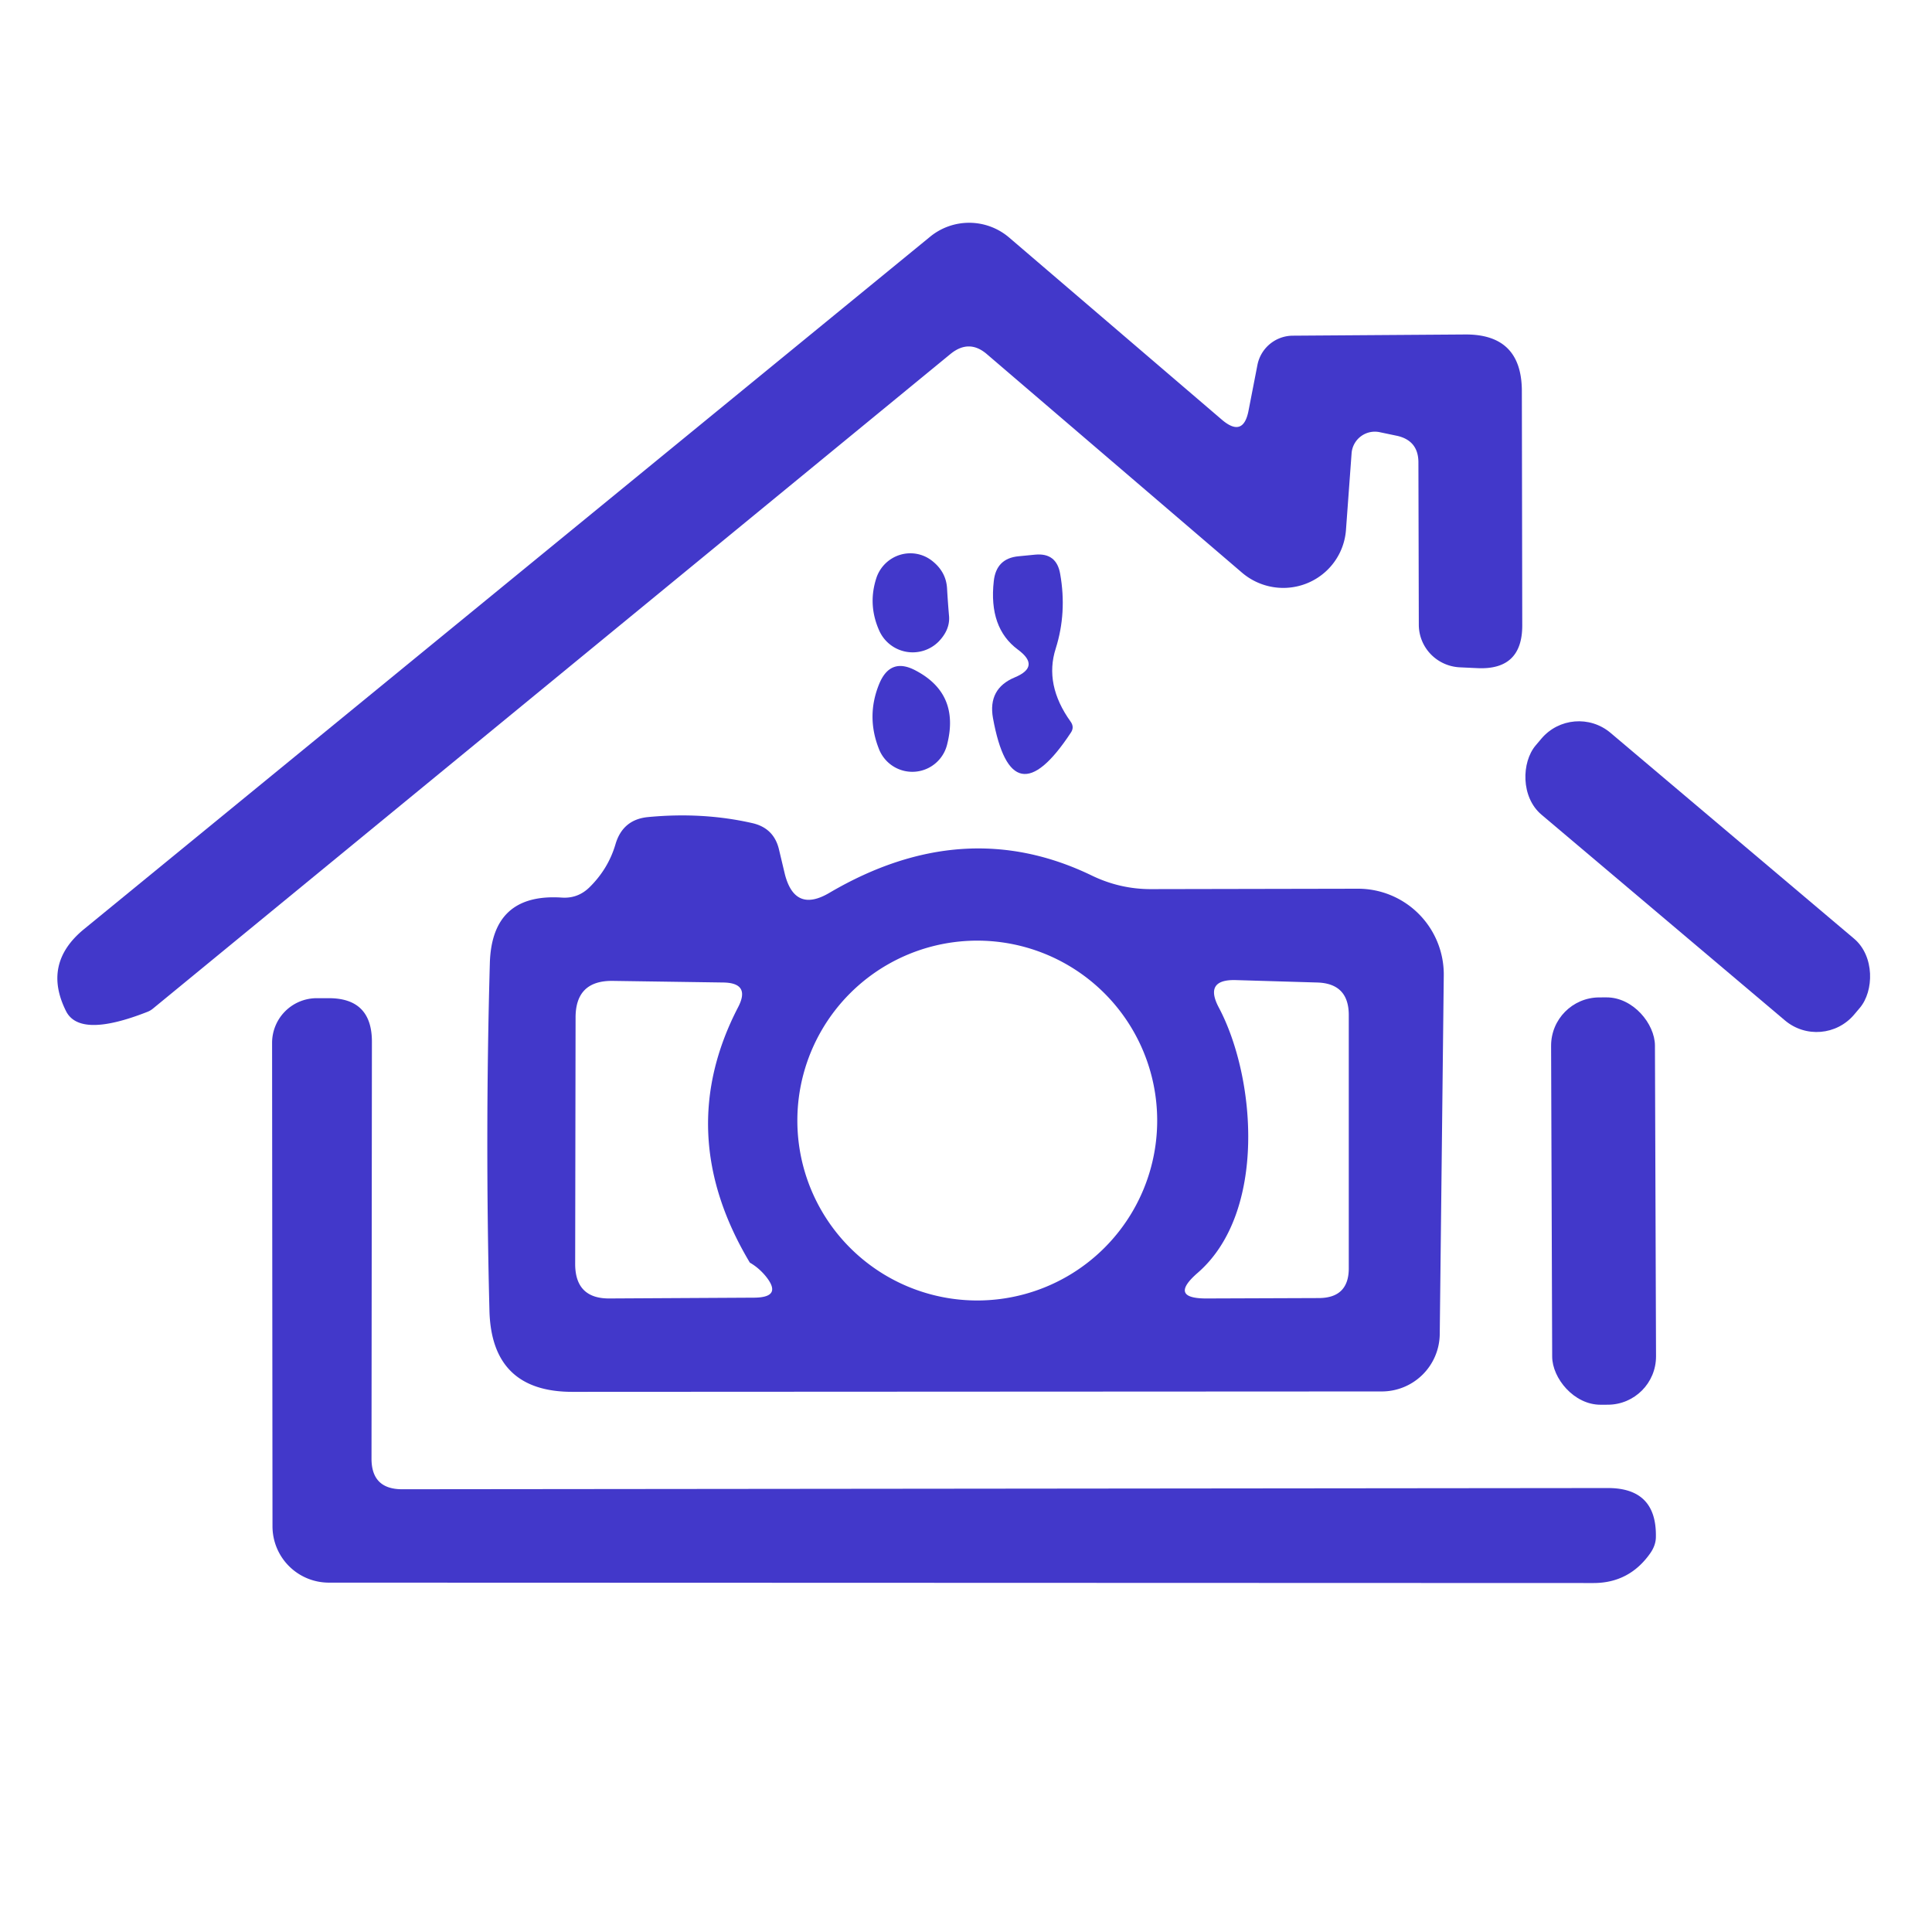
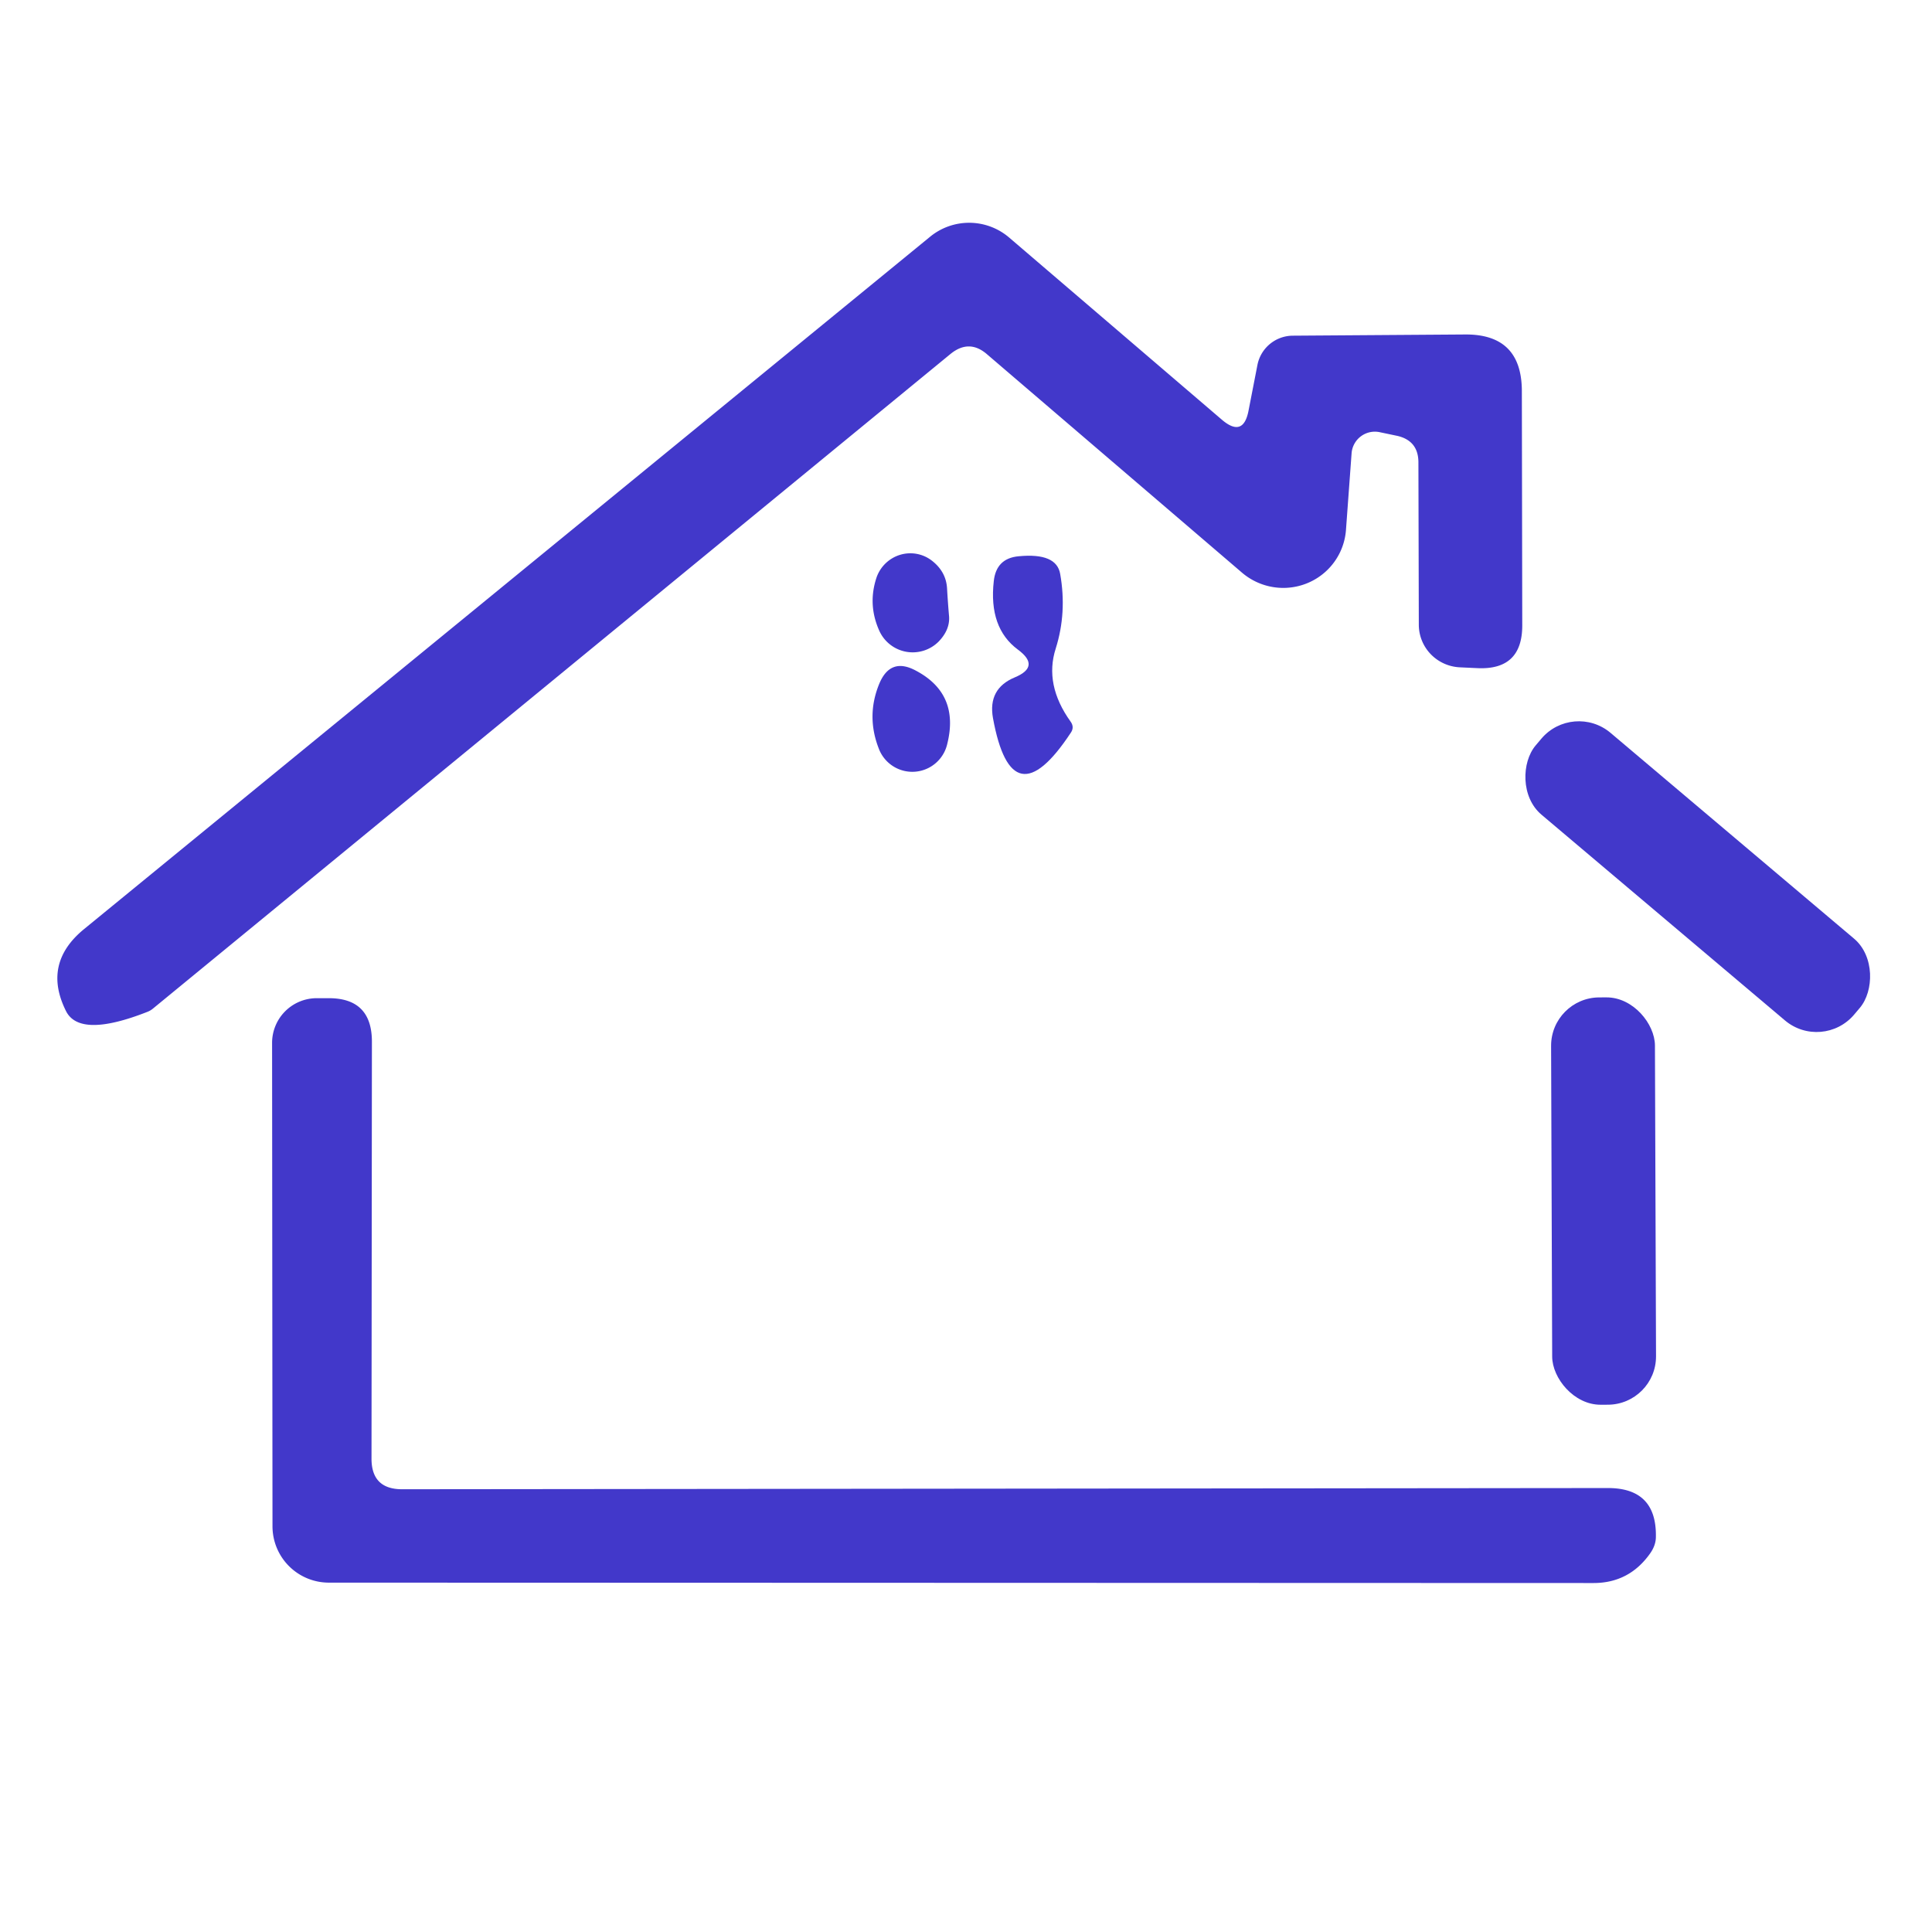
<svg xmlns="http://www.w3.org/2000/svg" version="1.1" viewBox="0.00 0.00 48.00 48.00">
  <path fill="#4238ca" d="   M 31.02 10.20   L 31.24 9.07   A 0.90 0.90 0.0 0 1 32.12 8.34   L 36.40 8.31   Q 37.80 8.30 37.81 9.70   L 37.82 15.54   Q 37.82 16.65 36.71 16.60   L 36.28 16.58   A 1.07 1.06 0.9 0 1 35.25 15.53   L 35.24 11.47   Q 35.23 10.95 34.72 10.83   L 34.29 10.74   A 0.58 0.58 0.0 0 0 33.58 11.26   L 33.44 13.17   A 1.57 1.56 22.5 0 1 30.86 14.23   L 24.52 8.80   Q 24.08 8.42 23.62 8.79   L 3.81 25.05   A 0.54 0.44 -69.7 0 1 3.66 25.14   Q 1.98 25.80 1.64 25.12   Q 1.05 23.94 2.08 23.09   L 23.11 5.88   A 1.53 1.53 0.0 0 1 25.07 5.90   L 30.36 10.43   Q 30.89 10.88 31.02 10.20   Z" />
  <path fill="#4238ca" d="   M 23.58 15.32   Q 23.60 15.65 23.32 15.94   A 0.91 0.91 0.0 0 1 21.85 15.68   Q 21.55 15.02 21.78 14.34   A 0.89 0.88 -62.0 0 1 23.14 13.92   Q 23.51 14.20 23.53 14.63   Q 23.55 14.98 23.58 15.32   Z" />
-   <path fill="#4238ca" d="   M 25.29 16.14   Q 24.56 15.60 24.69 14.44   Q 24.75 13.87 25.31 13.82   L 25.72 13.78   Q 26.25 13.73 26.34 14.26   Q 26.51 15.22 26.23 16.11   Q 25.94 17.01 26.60 17.93   Q 26.70 18.07 26.60 18.21   Q 25.14 20.42 24.67 17.84   Q 24.54 17.11 25.21 16.83   Q 25.86 16.56 25.29 16.14   Z" />
+   <path fill="#4238ca" d="   M 25.29 16.14   Q 24.56 15.60 24.69 14.44   Q 24.75 13.87 25.31 13.82   Q 26.25 13.73 26.34 14.26   Q 26.51 15.22 26.23 16.11   Q 25.94 17.01 26.60 17.93   Q 26.70 18.07 26.60 18.21   Q 25.14 20.42 24.67 17.84   Q 24.54 17.11 25.21 16.83   Q 25.86 16.56 25.29 16.14   Z" />
  <path fill="#4238ca" d="   M 22.77 16.67   Q 23.85 17.25 23.53 18.50   A 0.89 0.89 0.0 0 1 21.83 18.59   Q 21.52 17.79 21.84 17.00   Q 22.12 16.31 22.77 16.67   Z" />
  <rect fill="#4238ca" x="-5.18" y="-1.33" transform="translate(42.18,21.78) rotate(40.2)" width="10.36" height="2.66" rx="1.22" />
-   <path fill="#4238ca" d="   M 20.61 22.18   Q 23.95 20.22 27.12 21.75   Q 27.82 22.09 28.59 22.09   L 33.74 22.08   A 2.13 2.13 0.0 0 1 35.87 24.24   L 35.77 33.15   A 1.44 1.44 0.0 0 1 34.33 34.57   L 14.24 34.58   Q 12.21 34.59 12.16 32.56   Q 12.05 28.22 12.17 23.93   Q 12.22 22.19 13.95 22.30   Q 14.35 22.33 14.64 22.05   Q 15.11 21.59 15.29 20.98   Q 15.47 20.36 16.10 20.30   Q 17.46 20.17 18.69 20.45   Q 19.22 20.57 19.35 21.09   L 19.50 21.72   Q 19.75 22.69 20.61 22.18   Z   M 28.75 27.84   A 4.47 4.47 0.0 0 0 24.28 23.37   A 4.47 4.47 0.0 0 0 19.81 27.84   A 4.47 4.47 0.0 0 0 24.28 32.31   A 4.47 4.47 0.0 0 0 28.75 27.84   Z   M 18.63 31.37   Q 16.71 28.16 18.34 25.02   Q 18.65 24.42 17.97 24.41   L 15.22 24.37   Q 14.30 24.36 14.30 25.28   L 14.29 31.40   Q 14.29 32.27 15.15 32.26   L 18.75 32.24   Q 19.46 32.23 19.01 31.69   Q 18.84 31.49 18.63 31.37   Z   M 30.28 25.03   C 31.20 26.76 31.48 30.12 29.76 31.62   Q 29.01 32.27 30.00 32.26   L 32.76 32.25   Q 33.52 32.25 33.51 31.49   L 33.51 25.22   Q 33.51 24.43 32.72 24.41   L 30.70 24.35   Q 29.91 24.33 30.28 25.03   Z" />
  <path fill="#4238ca" d="   M 9.99 37.00   L 39.95 36.97   Q 41.16 36.97 41.14 38.18   Q 41.14 38.39 41.00 38.59   Q 40.48 39.33 39.59 39.33   L 8.17 39.32   A 1.40 1.40 0.0 0 1 6.77 37.92   L 6.76 25.91   A 1.11 1.11 0.0 0 1 7.84 24.80   L 8.13 24.80   Q 9.24 24.78 9.24 25.88   L 9.23 36.24   Q 9.23 37.00 9.99 37.00   Z" />
  <rect fill="#4238ca" x="-1.29" y="-5.06" transform="translate(39.84,29.84) rotate(-0.2)" width="2.58" height="10.12" rx="1.20" />
</svg>